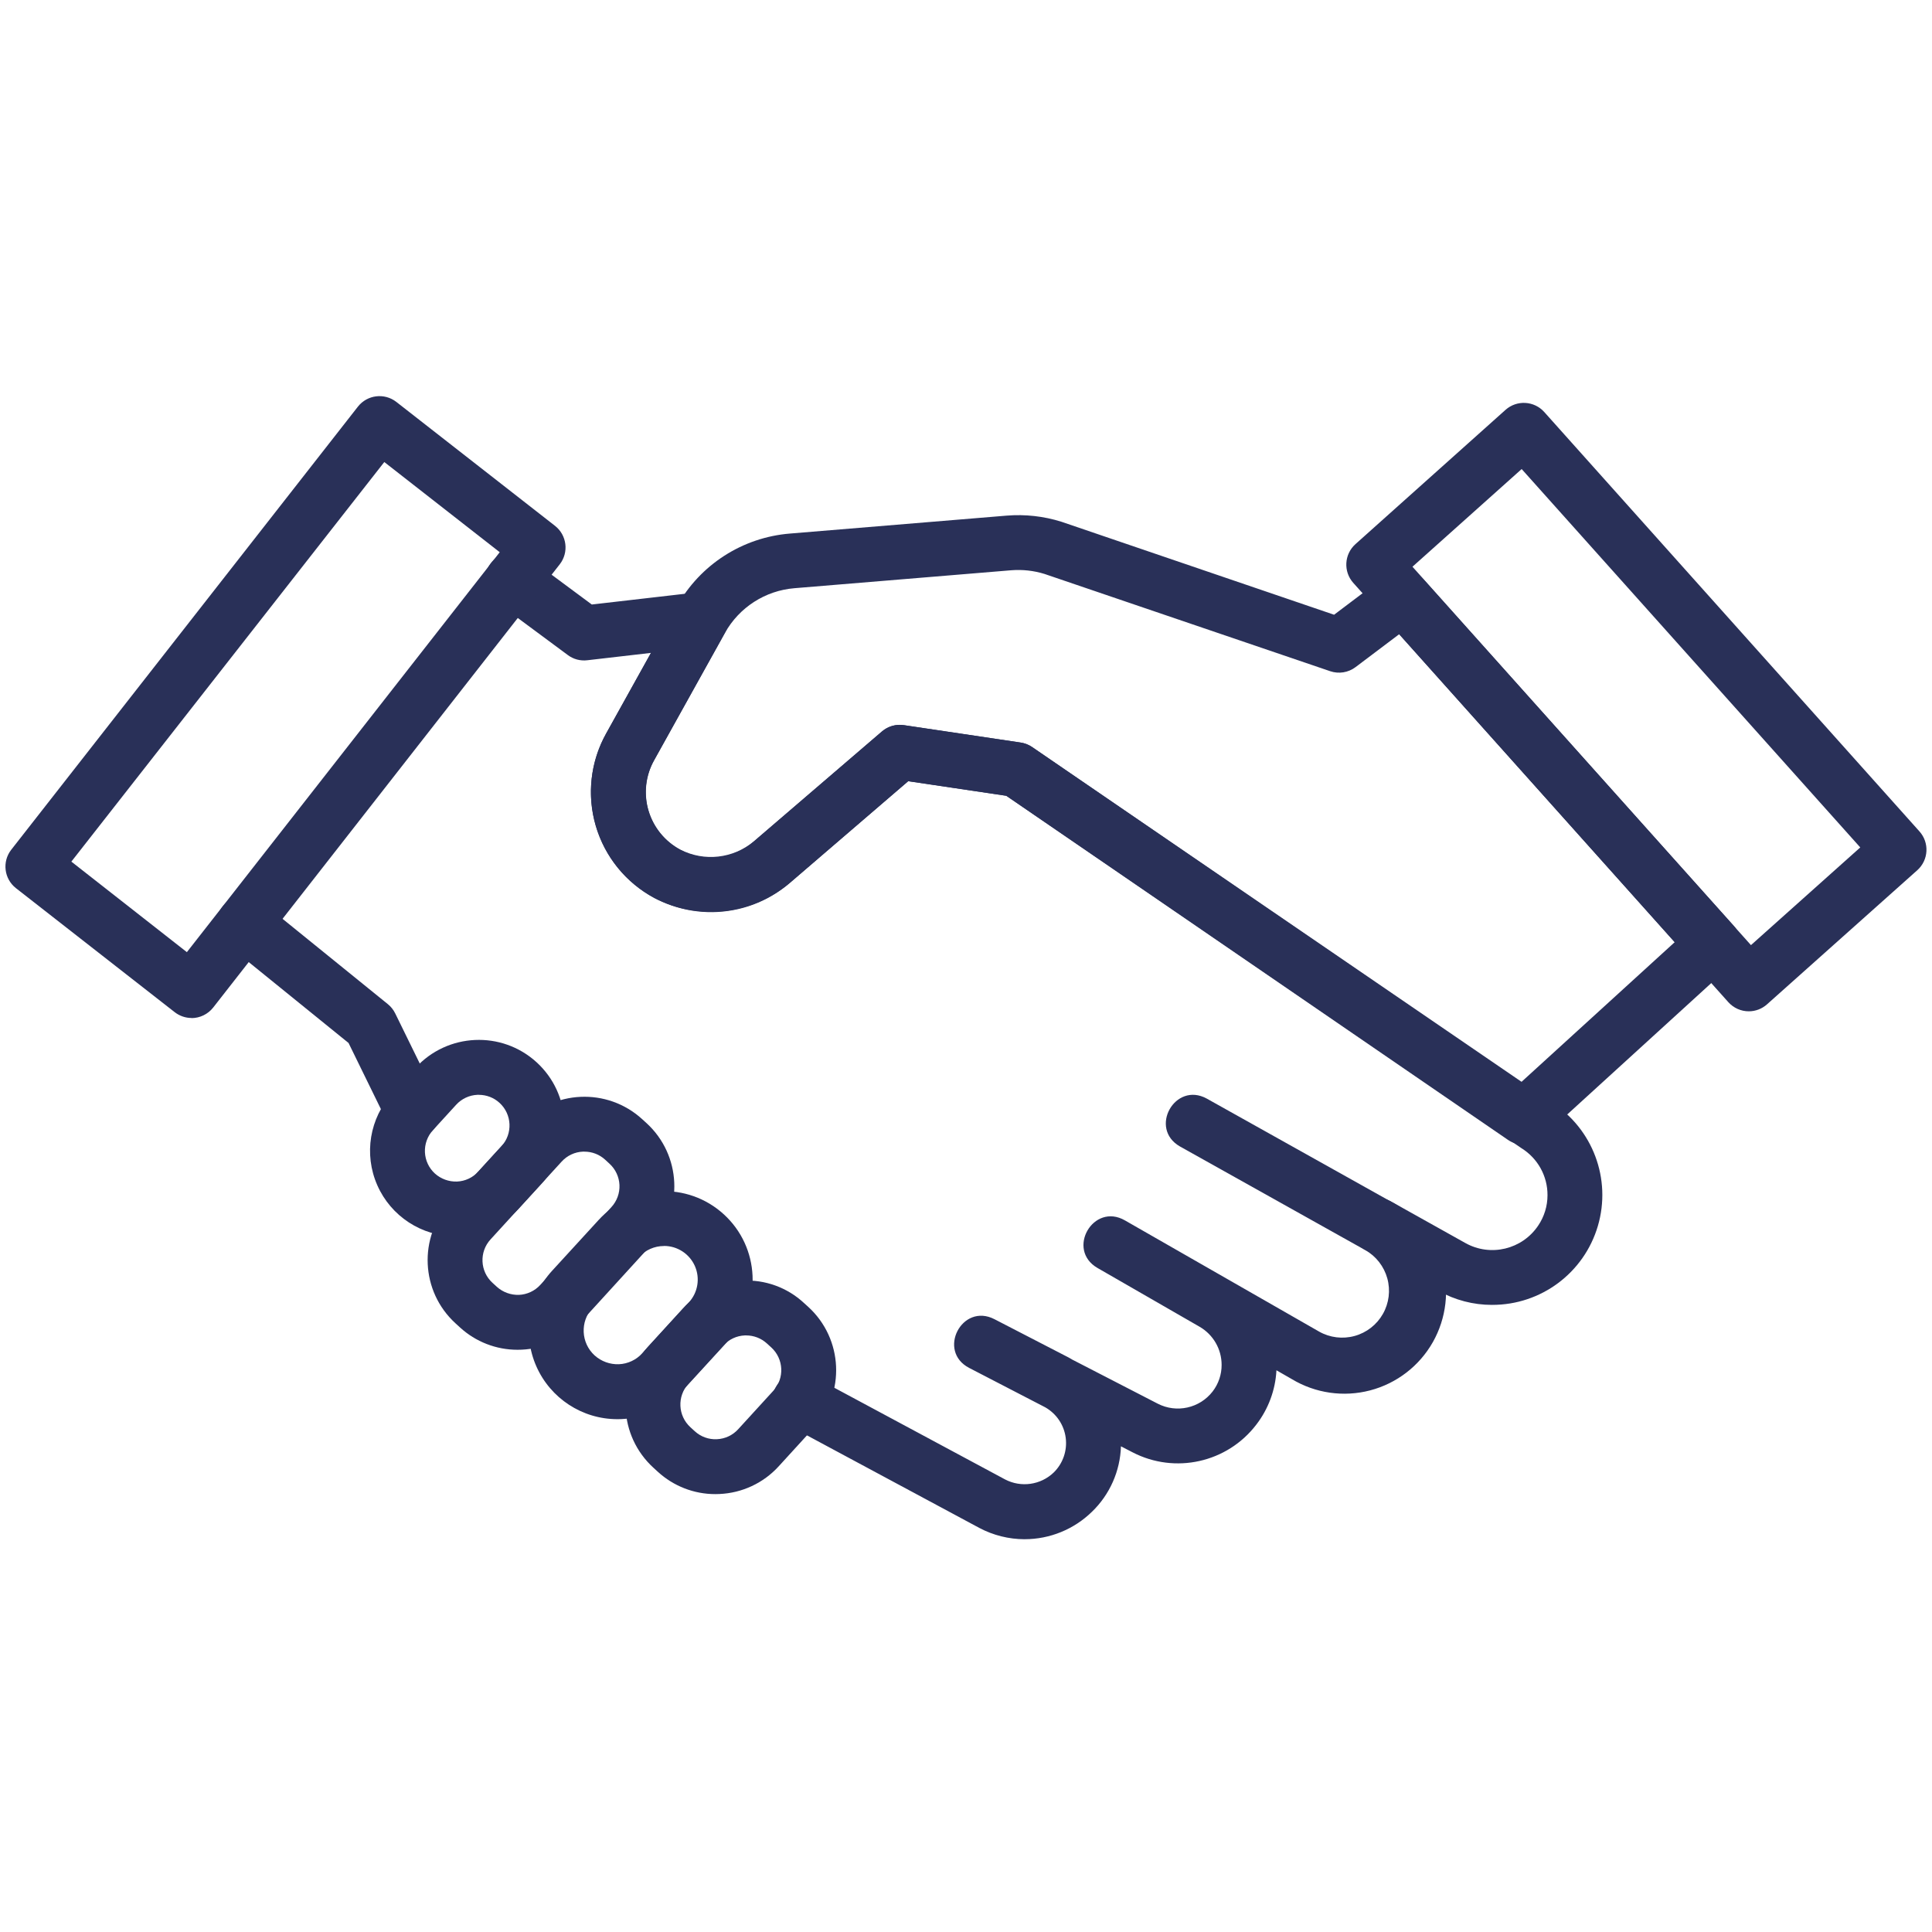
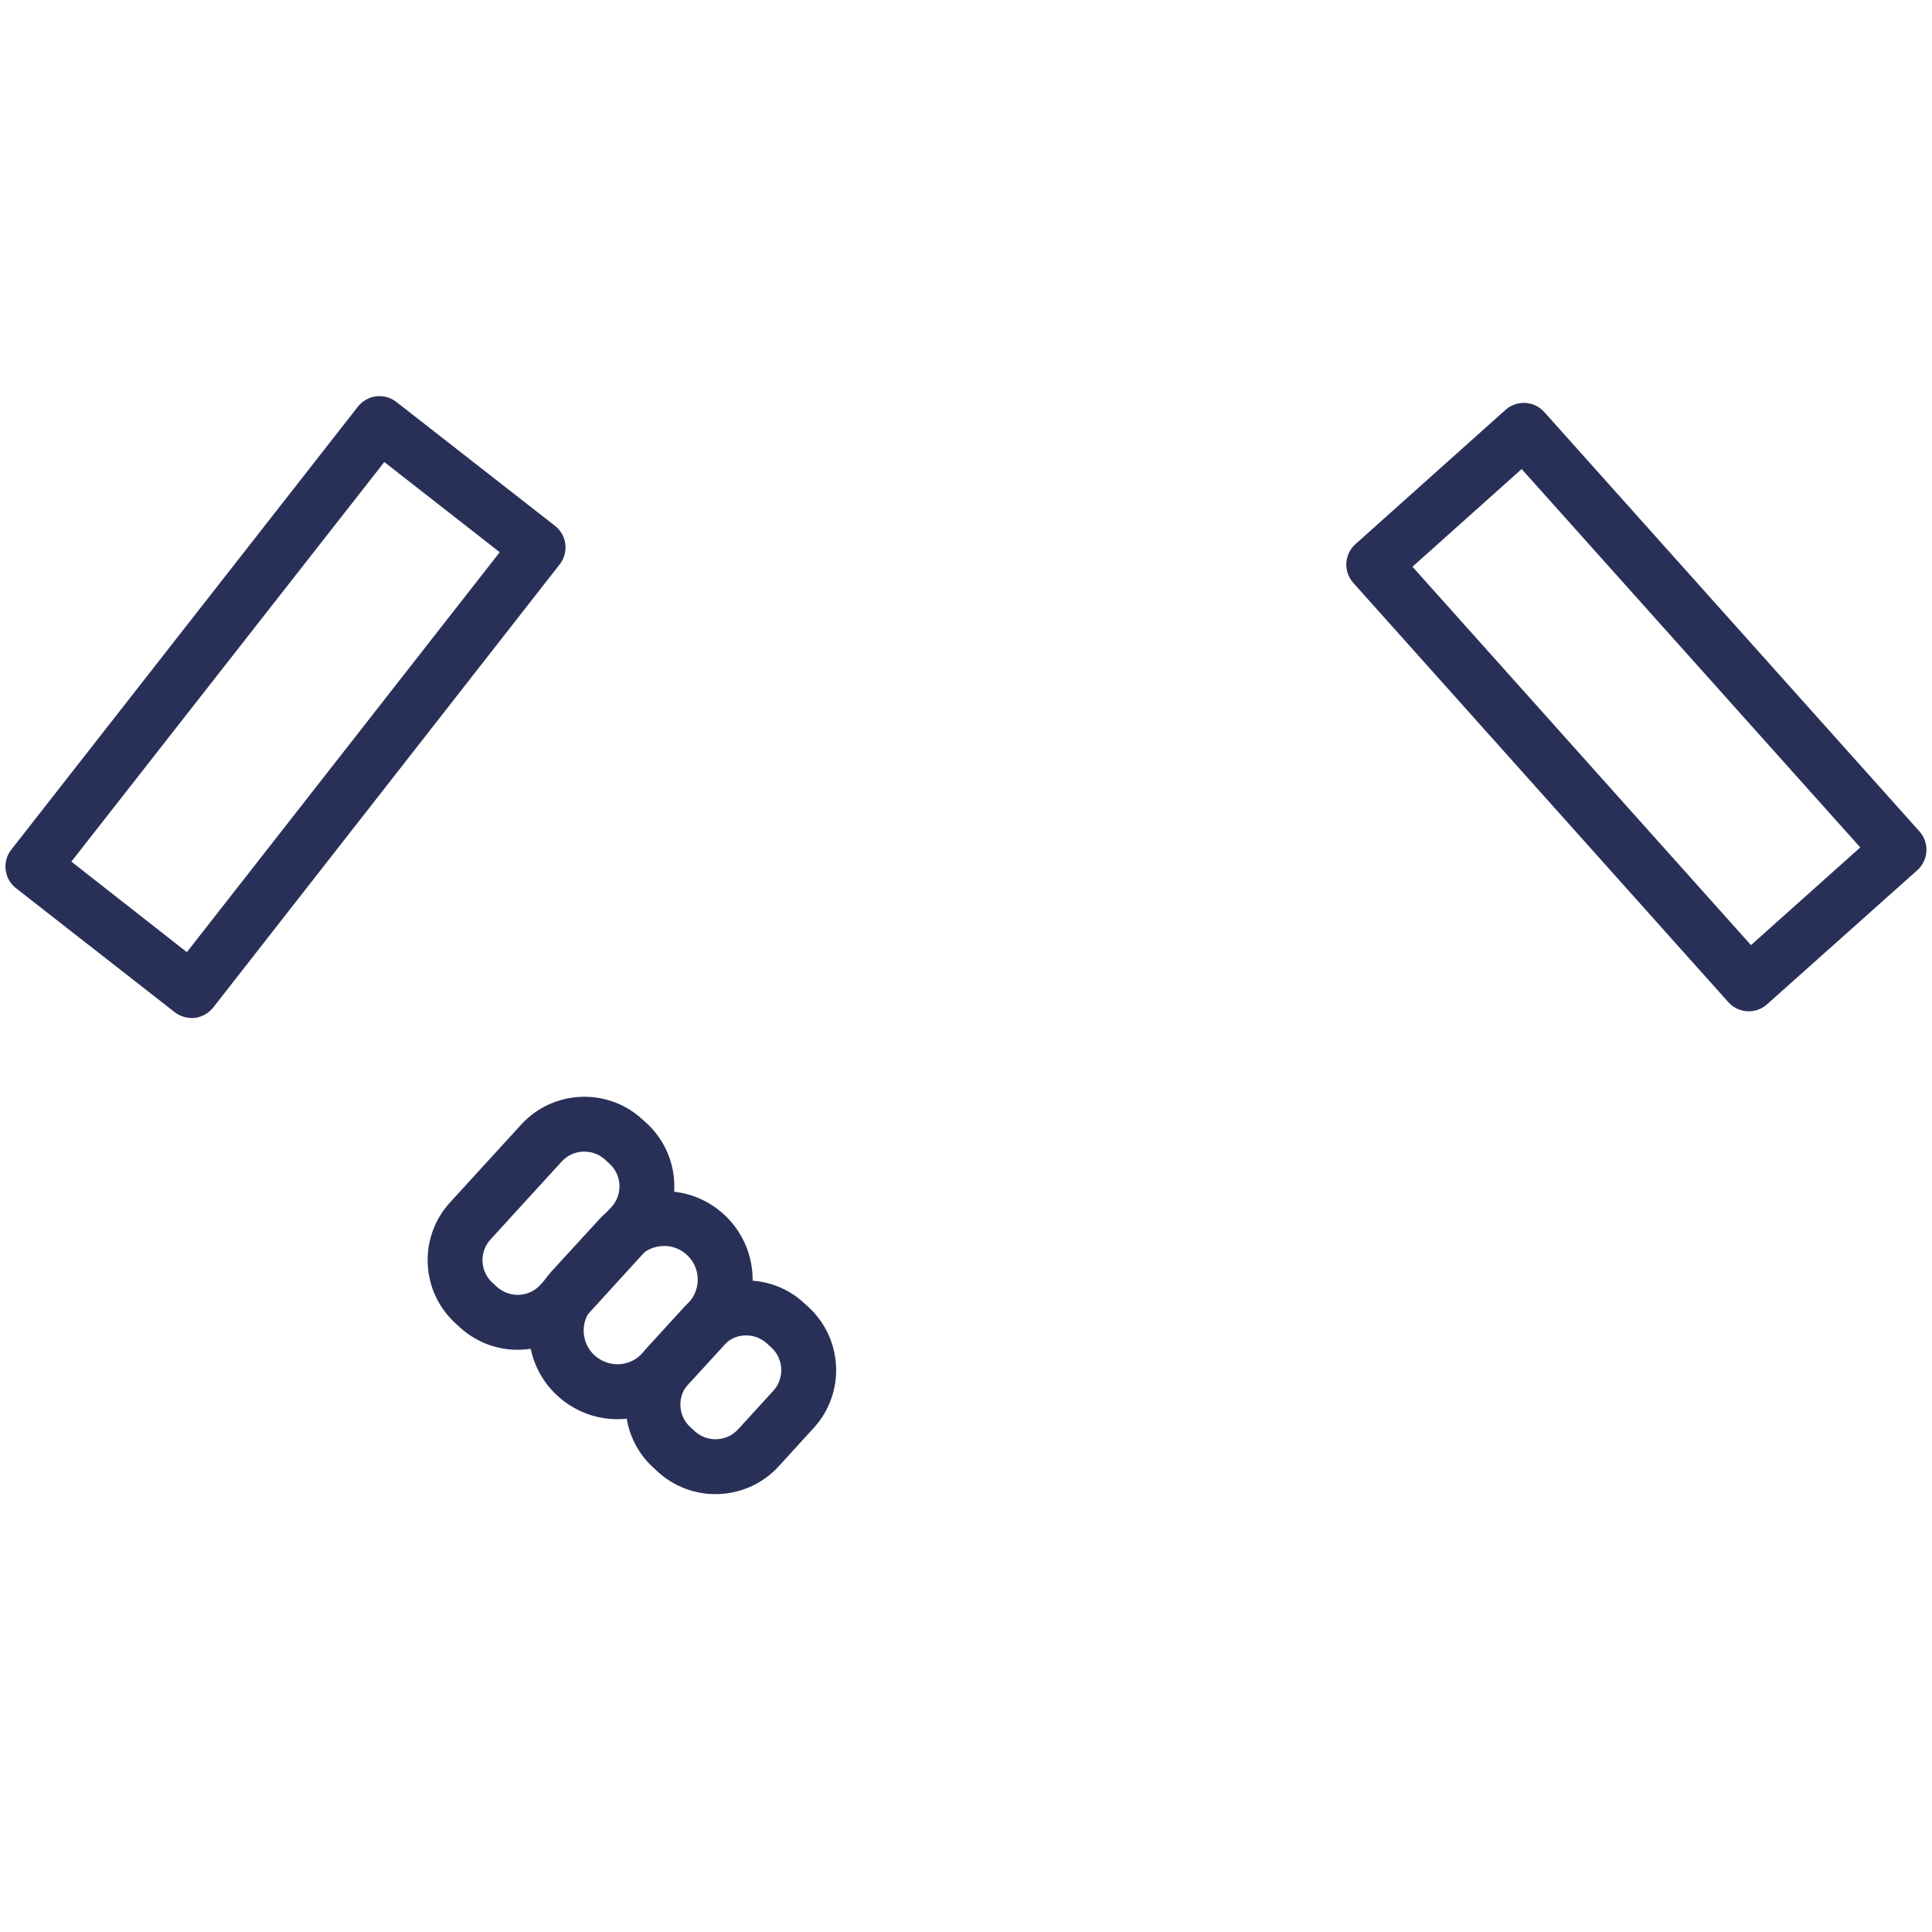
<svg xmlns="http://www.w3.org/2000/svg" id="Calque_1" data-name="Calque 1" viewBox="0 0 1080 1080">
  <defs>
    <style> .cls-1 { fill: #293058; } </style>
  </defs>
-   <path class="cls-1" d="M851.63,639.86c-3.11.01-6.14-.93-8.69-2.68l-280.41-192.33-54.83-8.16-66.37,57.02c-21.2,17.77-51.01,21.03-75.56,8.3-15.87-8.51-27.67-23.02-32.74-40.3-5.07-17.27-2.99-35.87,5.77-51.59l39.63-71.25c12.94-23.23,36.64-38.47,63.15-40.61l121.11-10.02c10.35-.85,20.78.31,30.69,3.43l152.38,51.97,29.15-21.99c6.36-4.79,15.35-3.92,20.66,2.03l173.61,193.87c5.61,6.27,5.11,15.89-1.11,21.55l-106.11,96.78c-2.83,2.57-6.52,3.99-10.32,3.99ZM503.05,405.23c.76,0,1.53.06,2.28.16l65.26,9.72c2.3.35,4.49,1.21,6.41,2.53l273.26,187.37,85.92-78.34-154.04-172.13-24.4,18.4c-4.07,3.06-9.36,3.9-14.18,2.26l-159.7-54.37c-5.99-1.85-12.29-2.54-18.55-2.05l-121.2,10.03c-16.31,1.33-30.87,10.69-38.86,24.97l-39.58,71.21c-4.77,8.55-5.91,18.66-3.15,28.05,2.75,9.39,9.16,17.28,17.79,21.91,13.38,6.84,29.54,5.03,41.06-4.61l71.69-61.52c2.79-2.37,6.34-3.65,10-3.63h0Z" />
-   <path class="cls-1" d="M834.07,729.44c-10.46.02-20.75-2.68-29.88-7.79l-41.11-23.01c-7.64-3.99-10.48-13.52-6.28-21.06,4.2-7.53,13.8-10.11,21.23-5.71l41.16,23.01c14.05,7.83,31.73,3.57,40.68-9.79,3.38-5,5.19-10.91,5.19-16.95.06-10.68-5.44-20.62-14.51-26.26l-288.02-197.04-54.83-8.16-66.37,57.02c-24.7,21.18-61.05,21.64-86.26,1.06-25.21-20.57-32.06-56.24-16.26-84.69l25.07-45.1-35.56,4.11c-3.88.47-7.78-.56-10.91-2.91l-40.03-29.66c-16.43-12.18,1.84-36.83,18.29-24.65l35.15,26.06,59.23-6.83c12.41-1.43,21.23,11.77,15.17,22.69l-39.61,71.22c-8.67,15.47-4.97,34.93,8.79,46.14,13.76,11.2,33.57,10.9,46.98-.71l71.67-61.53c3.39-2.91,7.86-4.2,12.28-3.54l65.26,9.73c2.3.35,4.48,1.21,6.4,2.52l290.33,198.6c23.05,14.71,33.6,42.86,25.9,69.09-7.7,26.23-31.8,44.21-59.15,44.13Z" />
-   <path class="cls-1" d="M230.71,636.71c-5.86.01-11.23-3.34-13.81-8.6l-22.06-45.08-67.91-55.03c-15.89-12.88,3.44-36.72,19.33-23.84l70.57,57.18c1.73,1.41,3.13,3.18,4.11,5.18l23.57,48.1c4.99,10.21-2.45,22.11-13.81,22.09Z" />
-   <path class="cls-1" d="M572.77,860.44c-8.86-.02-17.58-2.2-25.4-6.36l-107.39-57.67c-7.56-3.96-10.44-13.32-6.4-20.85,4.03-7.52,13.43-10.29,20.91-6.18l107.39,57.65c8.94,4.65,19.86,3.09,27.14-3.88,5.16-5.05,7.66-12.24,6.72-19.42-.92-7.16-5.17-13.47-11.46-17.04l-42.46-21.99c-18.18-9.39-4.09-36.64,14.09-27.26l41.57,21.47c.53.27,1.04.55,1.54.88l.21.15,47.96,24.73c10.54,5.41,23.45,2.54,30.69-6.84,3.28-4.28,5.05-9.52,5.01-14.9-.01-8.76-4.69-16.85-12.28-21.25l-57.08-32.86c-17.73-10.22-2.39-36.82,15.35-26.59l108.48,62.12c6.04,3.43,13.2,4.31,19.89,2.46,6.7-1.85,12.38-6.28,15.8-12.32,3.43-6.04,4.31-13.18,2.46-19.88-1.85-6.68-6.28-12.38-12.32-15.79l-103.61-57.95c-17.55-10.06-2.77-36.45,14.99-26.76l103.53,57.9c13.57,7.18,23.65,19.56,27.96,34.29,4.32,14.73,2.47,30.58-5.08,43.95-7.56,13.36-20.21,23.09-35.07,26.99-14.85,3.89-30.65,1.61-43.8-6.32l-8.57-4.92c-.58,11.05-4.52,21.67-11.29,30.42-16.25,21.23-45.39,27.73-69.13,15.44l-6.5-3.36c-.43,13.85-6.25,26.99-16.22,36.6-10.06,9.82-23.55,15.33-37.6,15.33Z" />
-   <path class="cls-1" d="M254.68,691.11c-18.95,0-36.13-11.2-43.76-28.54-7.65-17.34-4.32-37.55,8.47-51.53l12.95-14.19c17.84-19.46,48.08-20.84,67.6-3.06,19.52,17.81,20.89,48.07,3.07,67.58l-12.95,14.16c-9.06,9.95-21.93,15.61-35.4,15.58ZM267.68,612.01h-.8c-4.55.2-8.84,2.21-11.9,5.57l-12.96,14.19c-3.07,3.36-4.68,7.8-4.48,12.34.21,4.55,2.21,8.83,5.58,11.9,3.38,3.04,7.82,4.64,12.35,4.48,4.56-.19,8.85-2.2,11.91-5.59l12.95-14.16c6.39-7.01,5.9-17.85-1.09-24.24-3.15-2.9-7.29-4.49-11.57-4.48Z" />
  <path class="cls-1" d="M289.32,754.53c-11.93.02-23.43-4.45-32.22-12.52l-2.47-2.26c-19.51-17.81-20.88-48.07-3.07-67.58l39.79-43.53c17.83-19.47,48.07-20.84,67.59-3.06l2.47,2.25c19.47,17.83,20.84,48.05,3.07,67.57l-39.73,43.54c-8.54,9.41-20.49,14.99-33.17,15.54-.77.04-1.52.05-2.25.05ZM326.69,643.77h-.8c-4.56.18-8.84,2.19-11.91,5.56l-39.77,43.51c-6.4,6.99-5.92,17.86,1.09,24.26l2.47,2.26c3.39,3.03,7.82,4.63,12.35,4.48,4.55-.21,8.82-2.2,11.9-5.57l39.78-43.52c3.08-3.36,4.69-7.81,4.48-12.35-.21-4.55-2.22-8.82-5.58-11.89l-2.47-2.28c-3.16-2.88-7.28-4.46-11.55-4.45Z" />
  <path class="cls-1" d="M345.07,793.33c-19.61-.02-37.36-11.63-45.26-29.56-7.9-17.94-4.47-38.86,8.75-53.33l26.08-28.47c18.45-20.19,49.78-21.6,69.97-3.16,20.2,18.45,21.6,49.77,3.16,69.94l-26.09,28.47c-8.82,9.73-21.19,15.52-34.33,16.06-.75.05-1.51.06-2.29.06ZM371.16,696.53c-5.3-.01-10.36,2.22-13.92,6.13l-26.09,28.47c-6.96,7.69-6.41,19.56,1.25,26.56,3.71,3.34,8.57,5.1,13.56,4.92,5-.21,9.71-2.42,13.06-6.13l26.07-28.46c5.05-5.5,6.36-13.46,3.35-20.3-3.02-6.83-9.79-11.24-17.24-11.23l-.05.05Z" />
  <path class="cls-1" d="M399.91,835.22c-11.93.02-23.43-4.45-32.22-12.53l-2.45-2.24c-19.49-17.82-20.86-48.06-3.07-67.58l19.61-21.47c8.53-9.39,20.47-14.97,33.16-15.52,12.69-.68,25.13,3.82,34.45,12.47l2.46,2.23c19.49,17.83,20.86,48.08,3.07,67.6l-19.6,21.47c-8.54,9.39-20.48,14.97-33.17,15.51-.83.05-1.58.06-2.24.06ZM417.13,746.51h-.8c-4.56.2-8.84,2.19-11.91,5.58l-19.6,21.46c-6.38,7.01-5.89,17.85,1.1,24.26l2.45,2.24c3.35,3.09,7.81,4.71,12.37,4.48,4.55-.2,8.84-2.19,11.91-5.58l19.61-21.46c6.38-7.01,5.89-17.86-1.11-24.26l-2.46-2.24c-3.18-2.9-7.33-4.5-11.64-4.48h.08Z" />
  <path class="cls-1" d="M977.61,565.33c-4.38.01-8.54-1.86-11.46-5.11l-209.66-234.39c-5.64-6.31-5.09-16,1.21-21.65l83.89-75.06c6.32-5.65,16.02-5.1,21.67,1.21l209.74,234.45c5.65,6.3,5.11,16-1.2,21.66l-83.98,74.95c-2.8,2.53-6.43,3.93-10.21,3.94ZM789.58,316.81l189.22,211.52,61.1-54.61-189.28-211.52-61.05,54.61Z" />
  <path class="cls-1" d="M107.08,569.06c-3.42,0-6.74-1.16-9.45-3.27L8.9,496.48c-6.63-5.22-7.81-14.81-2.62-21.47l193.8-247.7c5.22-6.64,14.81-7.82,21.48-2.63l88.71,69.28c6.64,5.21,7.82,14.81,2.65,21.47l-193.75,247.8c-2.92,3.7-7.37,5.88-12.09,5.9l.02-.06ZM39.89,481.65l64.57,50.61,174.89-223.57-64.53-50.41L39.89,481.65Z" />
</svg>